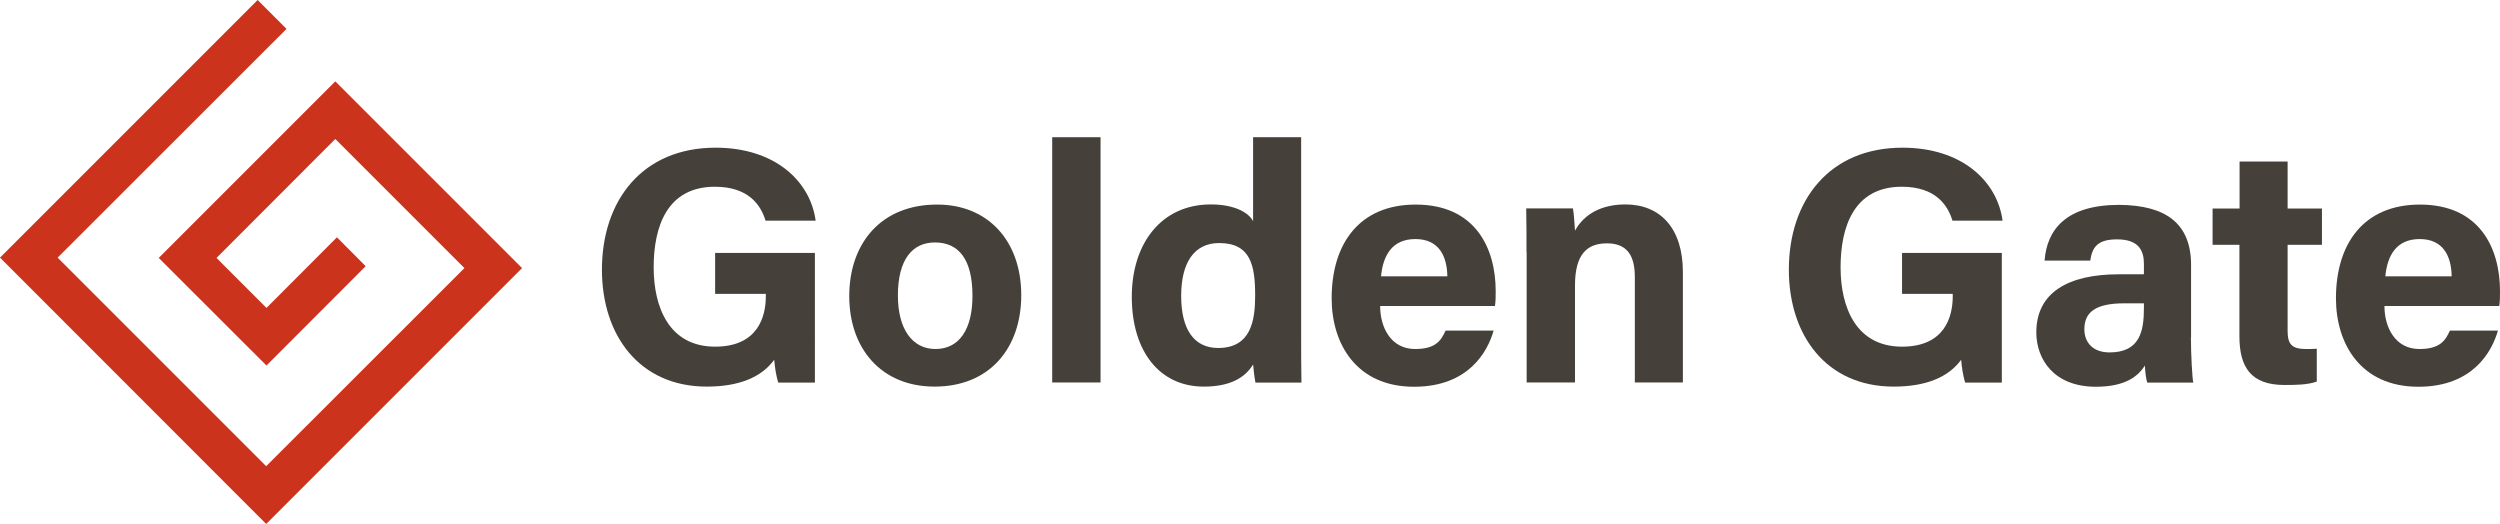
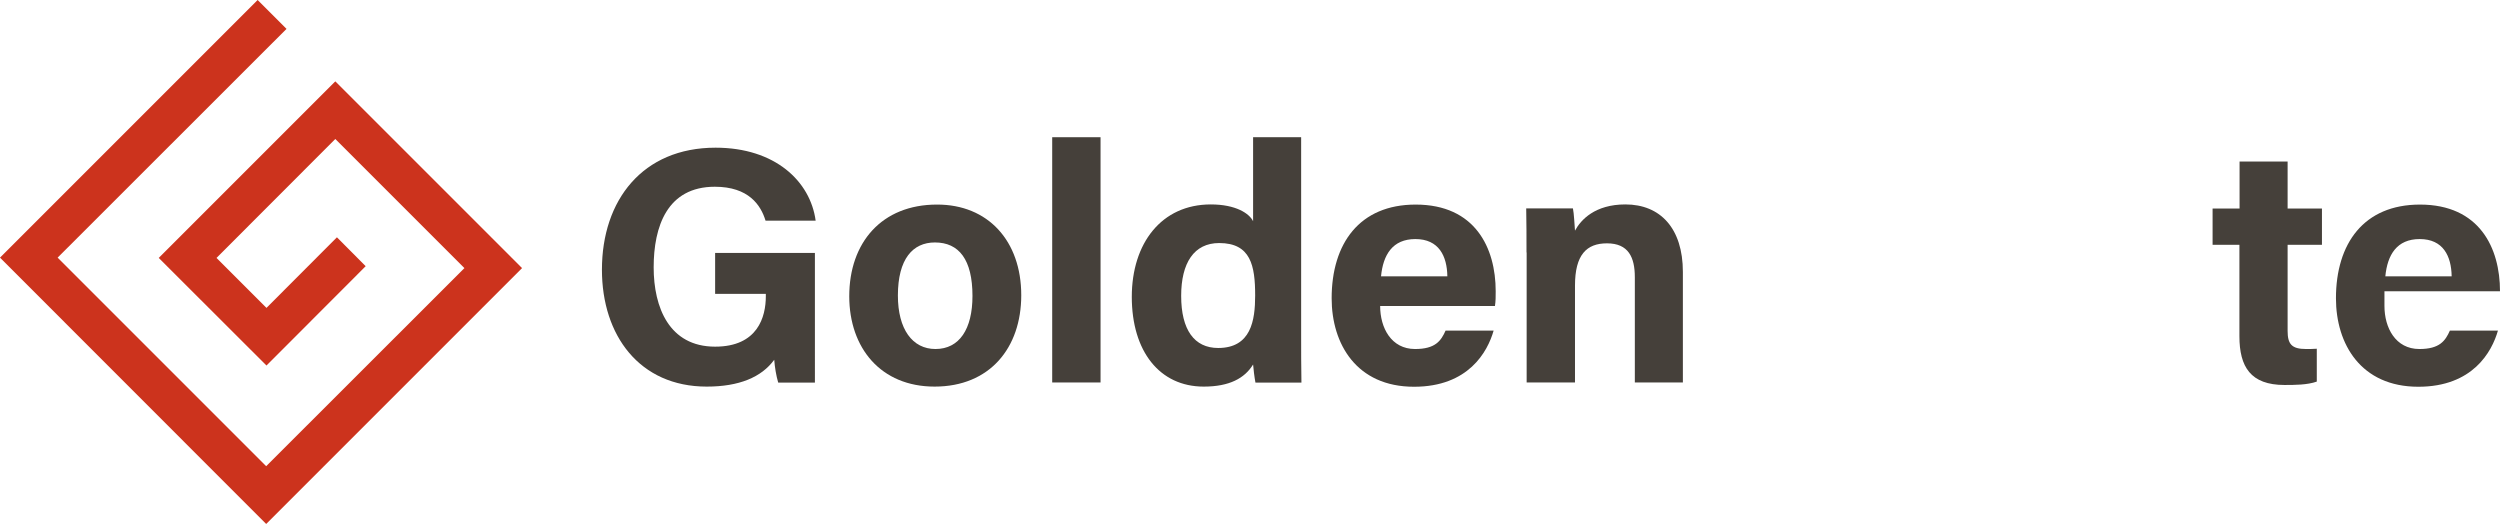
<svg xmlns="http://www.w3.org/2000/svg" id="Layer_1" x="0px" y="0px" viewBox="0 0 1696.2 355.5" style="enable-background:new 0 0 1696.2 355.5;" xml:space="preserve">
  <style type="text/css">	.st0{fill:#45403A;}	.st1{fill:#CC331D;}</style>
  <g>
    <g>
      <path class="st0" d="M552.8,259.6H528c-1.4-4.8-2.3-10.3-2.7-15.5c-8.7,11.9-23.9,18.2-45.8,18.2c-45.6,0-71.1-34.7-71.1-79.3   c0-47.2,27.6-82.8,77.1-82.8c40.4,0,64.3,22.8,67.9,49.5h-34c-3.2-10.5-11.4-23-34.4-23c-32.4,0-41.5,27.1-41.5,54.7   c0,27.1,10.5,53.8,41.7,53.8c29,0,34.4-20.3,34.4-34.2v-1.6h-34.4v-27.8h67.7V259.6z" />
      <path class="st0" d="M692.9,200.3c0,35.8-21.4,62-58.8,62c-36.5,0-57.9-26.2-57.9-61.3c0-36.5,22.1-62.2,59.5-62.2   C670.3,138.7,692.9,163.4,692.9,200.3z M609.2,200.5c0,22.8,9.8,36.3,25.5,36.3c16.2,0,25.1-13.5,25.1-36   c0-24.6-9.1-36.3-25.5-36.3C619.3,164.5,609.2,175.7,609.2,200.5z" />
      <path class="st0" d="M713.9,259.6V93.1h32.8v166.4H713.9z" />
      <path class="st0" d="M882.8,93.1v134.1c0,10.7,0,21.7,0.2,32.4h-31.2c-0.7-3.6-1.4-9.6-1.6-12.3c-5.7,9.3-16,15-33.5,15   c-29.9,0-48.8-23.9-48.8-60.9c0-36.3,20.1-62.7,53.6-62.7c17.1,0,26.2,6.2,28.7,11.4v-57H882.8z M826.5,236.1   c22.3,0,25.1-18.7,25.1-35.6c0-20.3-3-35.6-24.4-35.6c-17.1,0-25.8,13.5-25.8,35.8C801.4,223.8,810.3,236.1,826.5,236.1z" />
      <path class="st0" d="M936.4,207.6c0,14.8,7.5,29.2,23.7,29.2c13.7,0,17.6-5.5,20.7-12.5h32.6c-4.1,14.4-17.1,38.1-54,38.1   c-39,0-55.9-29-55.9-60c0-37.2,18.9-63.6,57-63.6c40.4,0,54.3,29.4,54.3,58.8c0,4.1,0,6.6-0.5,10H936.4z M982,187.5   c-0.2-13.7-5.7-25.3-21.7-25.3c-15.5,0-21.9,10.7-23.3,25.3H982z" />
      <path class="st0" d="M1035.7,171.3c0-10,0-21-0.2-29.9h31.7c0.7,3.2,1.1,11.4,1.4,15.1c3.9-7.3,13.5-17.8,34.2-17.8   c23.7,0,39,16.2,39,45.8v75h-32.6v-71.4c0-13.5-4.3-23-18.9-23c-13.9,0-21.7,7.8-21.7,28.7v65.7h-32.8V171.3z" />
-       <path class="st0" d="M1358.2,259.6h-24.9c-1.4-4.8-2.3-10.3-2.7-15.5c-8.7,11.9-23.9,18.2-45.8,18.2c-45.6,0-71.1-34.7-71.1-79.3   c0-47.2,27.6-82.8,77.1-82.8c40.4,0,64.3,22.8,67.9,49.5h-34c-3.2-10.5-11.4-23-34.4-23c-32.4,0-41.5,27.1-41.5,54.7   c0,27.1,10.5,53.8,41.7,53.8c29,0,34.4-20.3,34.4-34.2v-1.6h-34.4v-27.8h67.7V259.6z" />
-       <path class="st0" d="M1486.5,229c0,11.4,0.9,27.8,1.6,30.6h-31.2c-0.9-2.3-1.6-8.7-1.6-11.6c-4.3,6.6-12.3,14.4-33.3,14.4   c-28.5,0-40.4-18.7-40.4-36.9c0-26.9,21.4-39.4,56.1-39.4h16.9v-7.1c0-8.4-3-16.6-18.2-16.6c-13.7,0-16.9,5.7-18.2,14.4h-31   c1.6-21,14.6-37.8,50.6-37.8c31.5,0.2,48.8,12.5,48.8,40.8V229z M1454.5,205.8h-13.2c-19.8,0-27.1,6.2-27.1,17.6   c0,8.4,5.2,15.7,17.1,15.7c20.7,0,23.3-14.6,23.3-30.1V205.8z" />
      <path class="st0" d="M1501.3,141.5h18.2v-31.9h32.6v31.9h23.3v24.6h-23.3v58.4c0,8.9,2.7,12.3,12.5,12.3c1.8,0,5,0,7.3-0.2v22.3   c-6.4,2.3-15.3,2.3-21.9,2.3c-23,0-30.6-12.3-30.6-33.1v-62h-18.2V141.5z" />
-       <path class="st0" d="M1617.8,207.6c0,14.8,7.5,29.2,23.7,29.2c13.7,0,17.6-5.5,20.7-12.5h32.6c-4.1,14.4-17.1,38.1-54,38.1   c-39,0-55.9-29-55.9-60c0-37.2,18.9-63.6,57-63.6c40.4,0,54.3,29.4,54.3,58.8c0,4.1,0,6.6-0.5,10H1617.8z M1663.4,187.5   c-0.2-13.7-5.7-25.3-21.7-25.3c-15.5,0-21.9,10.7-23.3,25.3H1663.4z" />
+       <path class="st0" d="M1617.8,207.6c0,14.8,7.5,29.2,23.7,29.2c13.7,0,17.6-5.5,20.7-12.5h32.6c-4.1,14.4-17.1,38.1-54,38.1   c-39,0-55.9-29-55.9-60c0-37.2,18.9-63.6,57-63.6c40.4,0,54.3,29.4,54.3,58.8H1617.8z M1663.4,187.5   c-0.2-13.7-5.7-25.3-21.7-25.3c-15.5,0-21.9,10.7-23.3,25.3H1663.4z" />
    </g>
    <polygon class="st1" points="180.6,355.5 0,174.8 174.8,0 194.4,19.6 39.1,174.8 180.6,316.3 315.1,181.9 227.5,94.3 146.9,175   180.8,208.9 228.6,161 248.1,180.6 180.8,248 107.7,175 227.5,55.2 354.2,181.9  " />
  </g>
</svg>